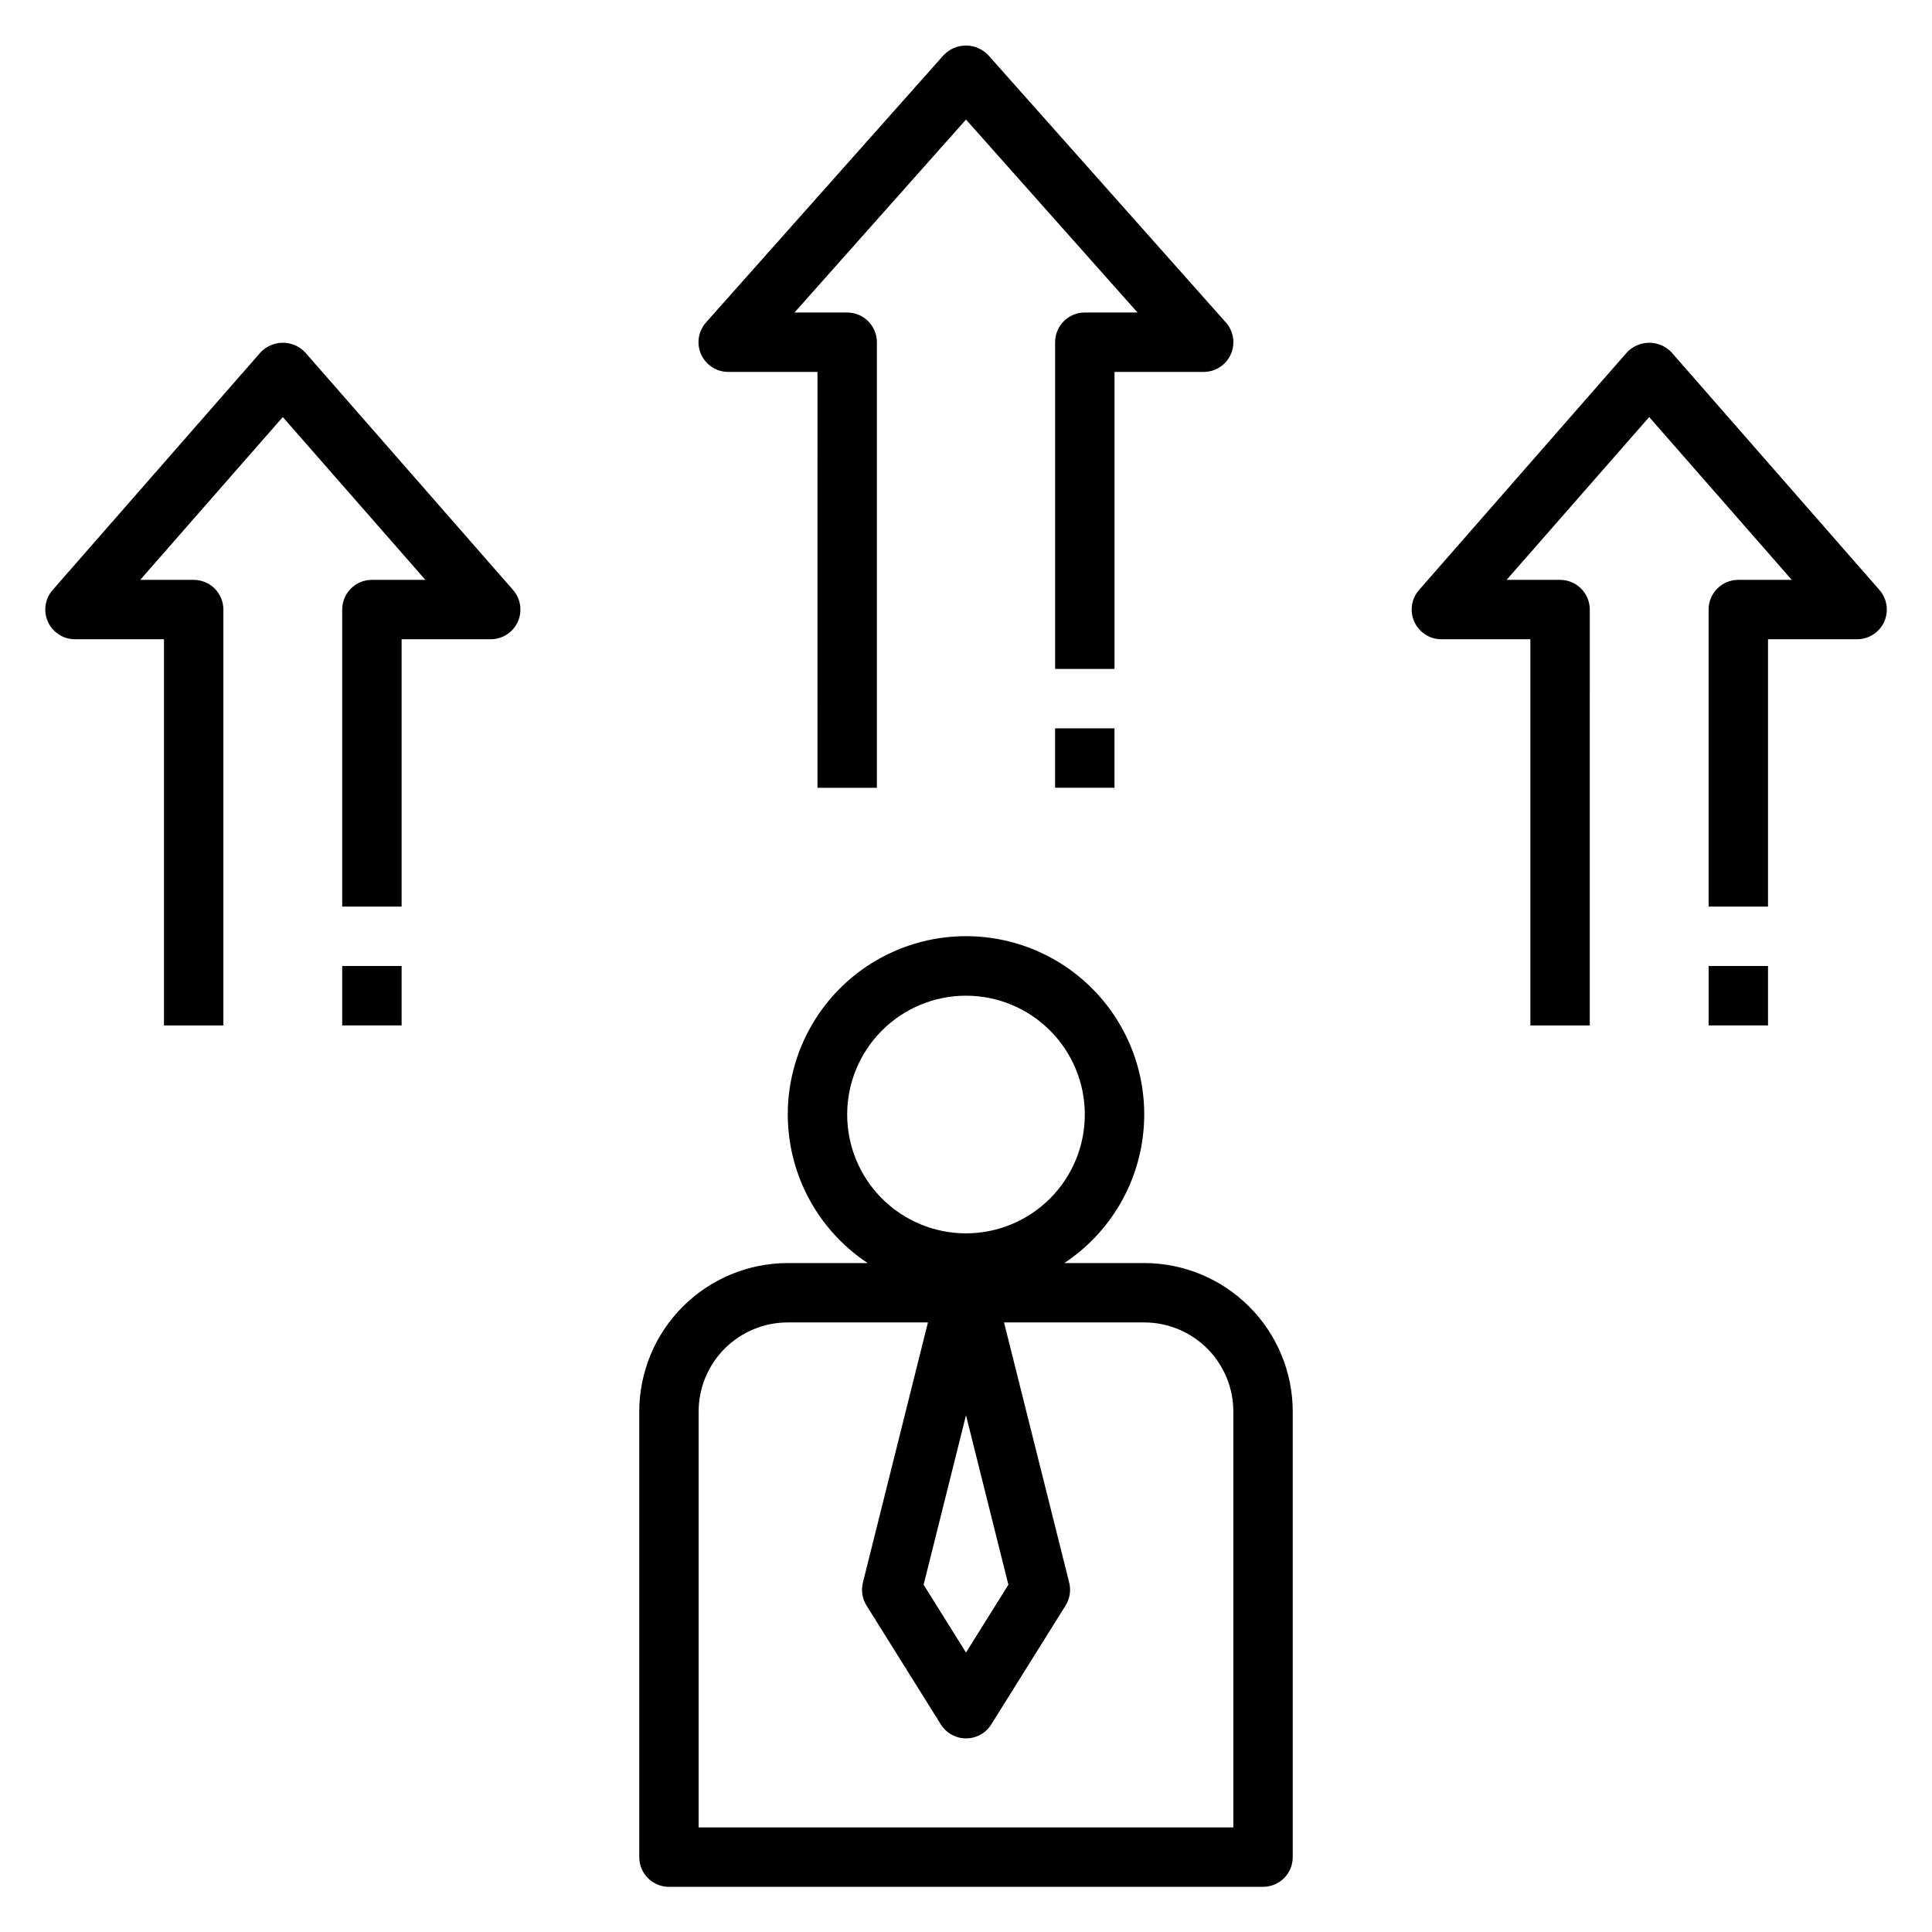
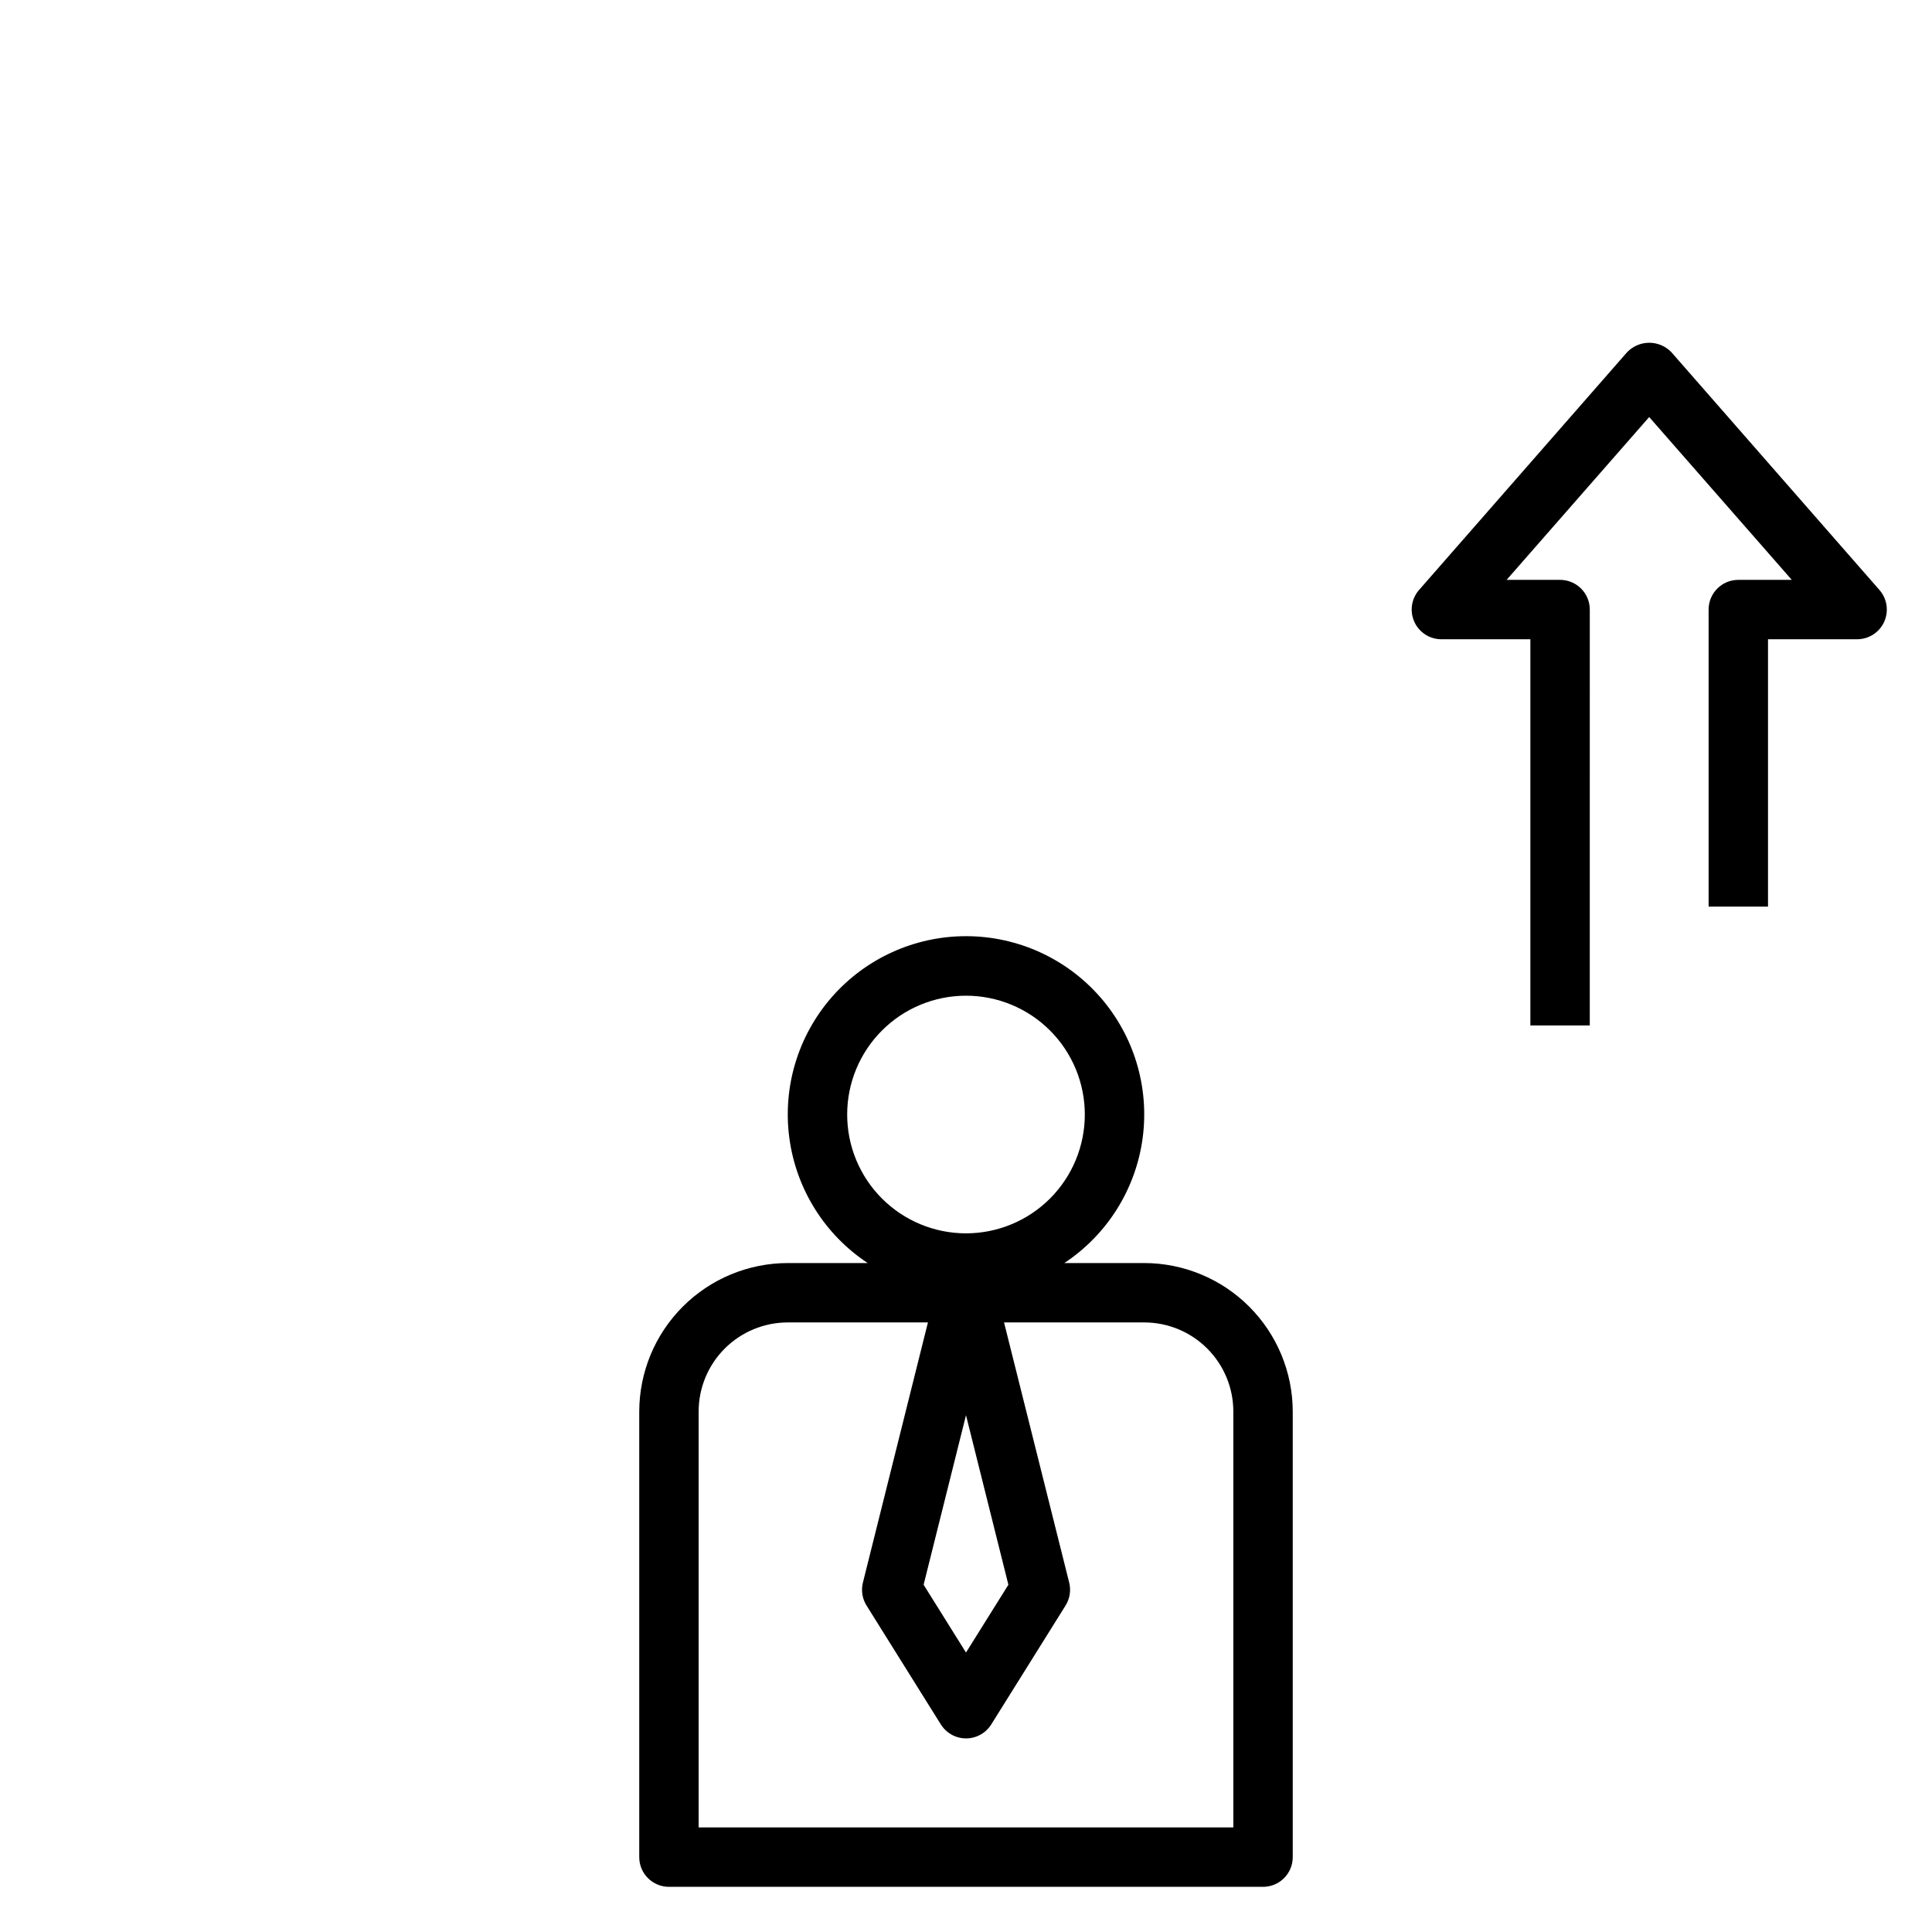
<svg xmlns="http://www.w3.org/2000/svg" fill="#000000" width="800px" height="800px" version="1.1" viewBox="144 144 512 512">
  <g>
    <path d="m486.59 636.16v-118.08c-0.012-10.434-4.164-20.438-11.543-27.816-7.379-7.379-17.383-11.531-27.816-11.543h-21.176c11.367-7.519 18.93-19.578 20.754-33.082 1.82-13.508-2.281-27.141-11.25-37.398-8.969-10.262-21.934-16.145-35.559-16.145-13.629 0-26.594 5.883-35.562 16.145-8.969 10.258-13.07 23.891-11.246 37.398 1.82 13.504 9.383 25.562 20.75 33.082h-21.176c-10.434 0.012-20.438 4.164-27.816 11.543-7.379 7.379-11.531 17.383-11.543 27.816v118.08c0 2.086 0.828 4.09 2.305 5.566 1.477 1.477 3.481 2.305 5.566 2.305h157.44c2.086 0 4.09-0.828 5.566-2.305 1.477-1.477 2.305-3.481 2.305-5.566zm-118.08-196.8c0-8.352 3.316-16.359 9.223-22.266 5.902-5.906 13.914-9.223 22.266-9.223s16.359 3.316 22.266 9.223c5.902 5.906 9.223 13.914 9.223 22.266s-3.32 16.359-9.223 22.266c-5.906 5.902-13.914 9.223-22.266 9.223s-16.363-3.32-22.266-9.223c-5.906-5.906-9.223-13.914-9.223-22.266zm42.723 124.61-11.234 17.973-11.234-17.973 11.234-44.926zm59.613 64.316h-141.7v-110.21c0-6.262 2.488-12.27 6.918-16.699 4.43-4.43 10.438-6.918 16.699-6.918h37.148l-17.23 68.938c-0.52 2.074-0.176 4.269 0.961 6.086l19.68 31.488c1.434 2.316 3.965 3.723 6.691 3.723 2.723 0 5.254-1.406 6.691-3.723l19.68-31.488c1.133-1.816 1.48-4.012 0.961-6.086l-17.266-68.938h37.148c6.262 0 12.27 2.488 16.699 6.918 4.43 4.43 6.918 10.438 6.918 16.699z" />
-     <path d="m439.36 242.56h23.617c3.102 0.004 5.918-1.816 7.188-4.648 1.273-2.828 0.762-6.141-1.301-8.461l-62.977-70.848c-1.539-1.617-3.672-2.531-5.902-2.531-2.234 0-4.367 0.914-5.906 2.531l-62.977 70.848c-2.066 2.324-2.574 5.644-1.293 8.477 1.277 2.832 4.106 4.648 7.215 4.633h23.617l-0.004 110.21h15.742l0.004-118.08c0-2.09-0.828-4.09-2.305-5.566-1.477-1.477-3.481-2.309-5.566-2.309h-13.957l45.445-51.129 45.445 51.129h-13.957c-4.348 0-7.875 3.527-7.875 7.875v86.59h15.742z" />
-     <path d="m423.61 337.02h15.742v15.742h-15.742z" />
-     <path d="m250.43 313.41h23.617c3.09 0 5.891-1.809 7.168-4.621 1.277-2.816 0.785-6.113-1.25-8.438l-55.105-62.977h0.004c-1.539-1.621-3.672-2.539-5.906-2.539s-4.367 0.918-5.902 2.539l-55.105 62.977c-2.031 2.32-2.523 5.609-1.254 8.422 1.266 2.812 4.059 4.625 7.141 4.637h23.617v102.34h15.746v-110.21c0-2.09-0.832-4.09-2.309-5.566s-3.477-2.305-5.566-2.305h-14.168l37.785-43.148 37.785 43.148h-14.168c-4.348 0-7.871 3.523-7.871 7.871v78.719h15.742z" />
-     <path d="m234.69 400h15.742v15.742h-15.742z" />
    <path d="m612.54 313.41h23.617c3.09 0 5.891-1.809 7.168-4.621 1.273-2.816 0.785-6.113-1.25-8.438l-55.105-62.977h0.004c-1.539-1.621-3.672-2.539-5.906-2.539-2.234 0-4.367 0.918-5.902 2.539l-55.105 62.977c-2.031 2.32-2.523 5.609-1.254 8.422 1.266 2.812 4.059 4.625 7.141 4.637h23.617v102.34h15.742l0.004-110.21c0-2.09-0.832-4.09-2.309-5.566-1.477-1.477-3.477-2.305-5.566-2.305h-14.168l37.785-43.148 37.785 43.148h-14.168c-4.348 0-7.871 3.523-7.871 7.871v78.719h15.742z" />
-     <path d="m596.8 400h15.742v15.742h-15.742z" />
  </g>
</svg>